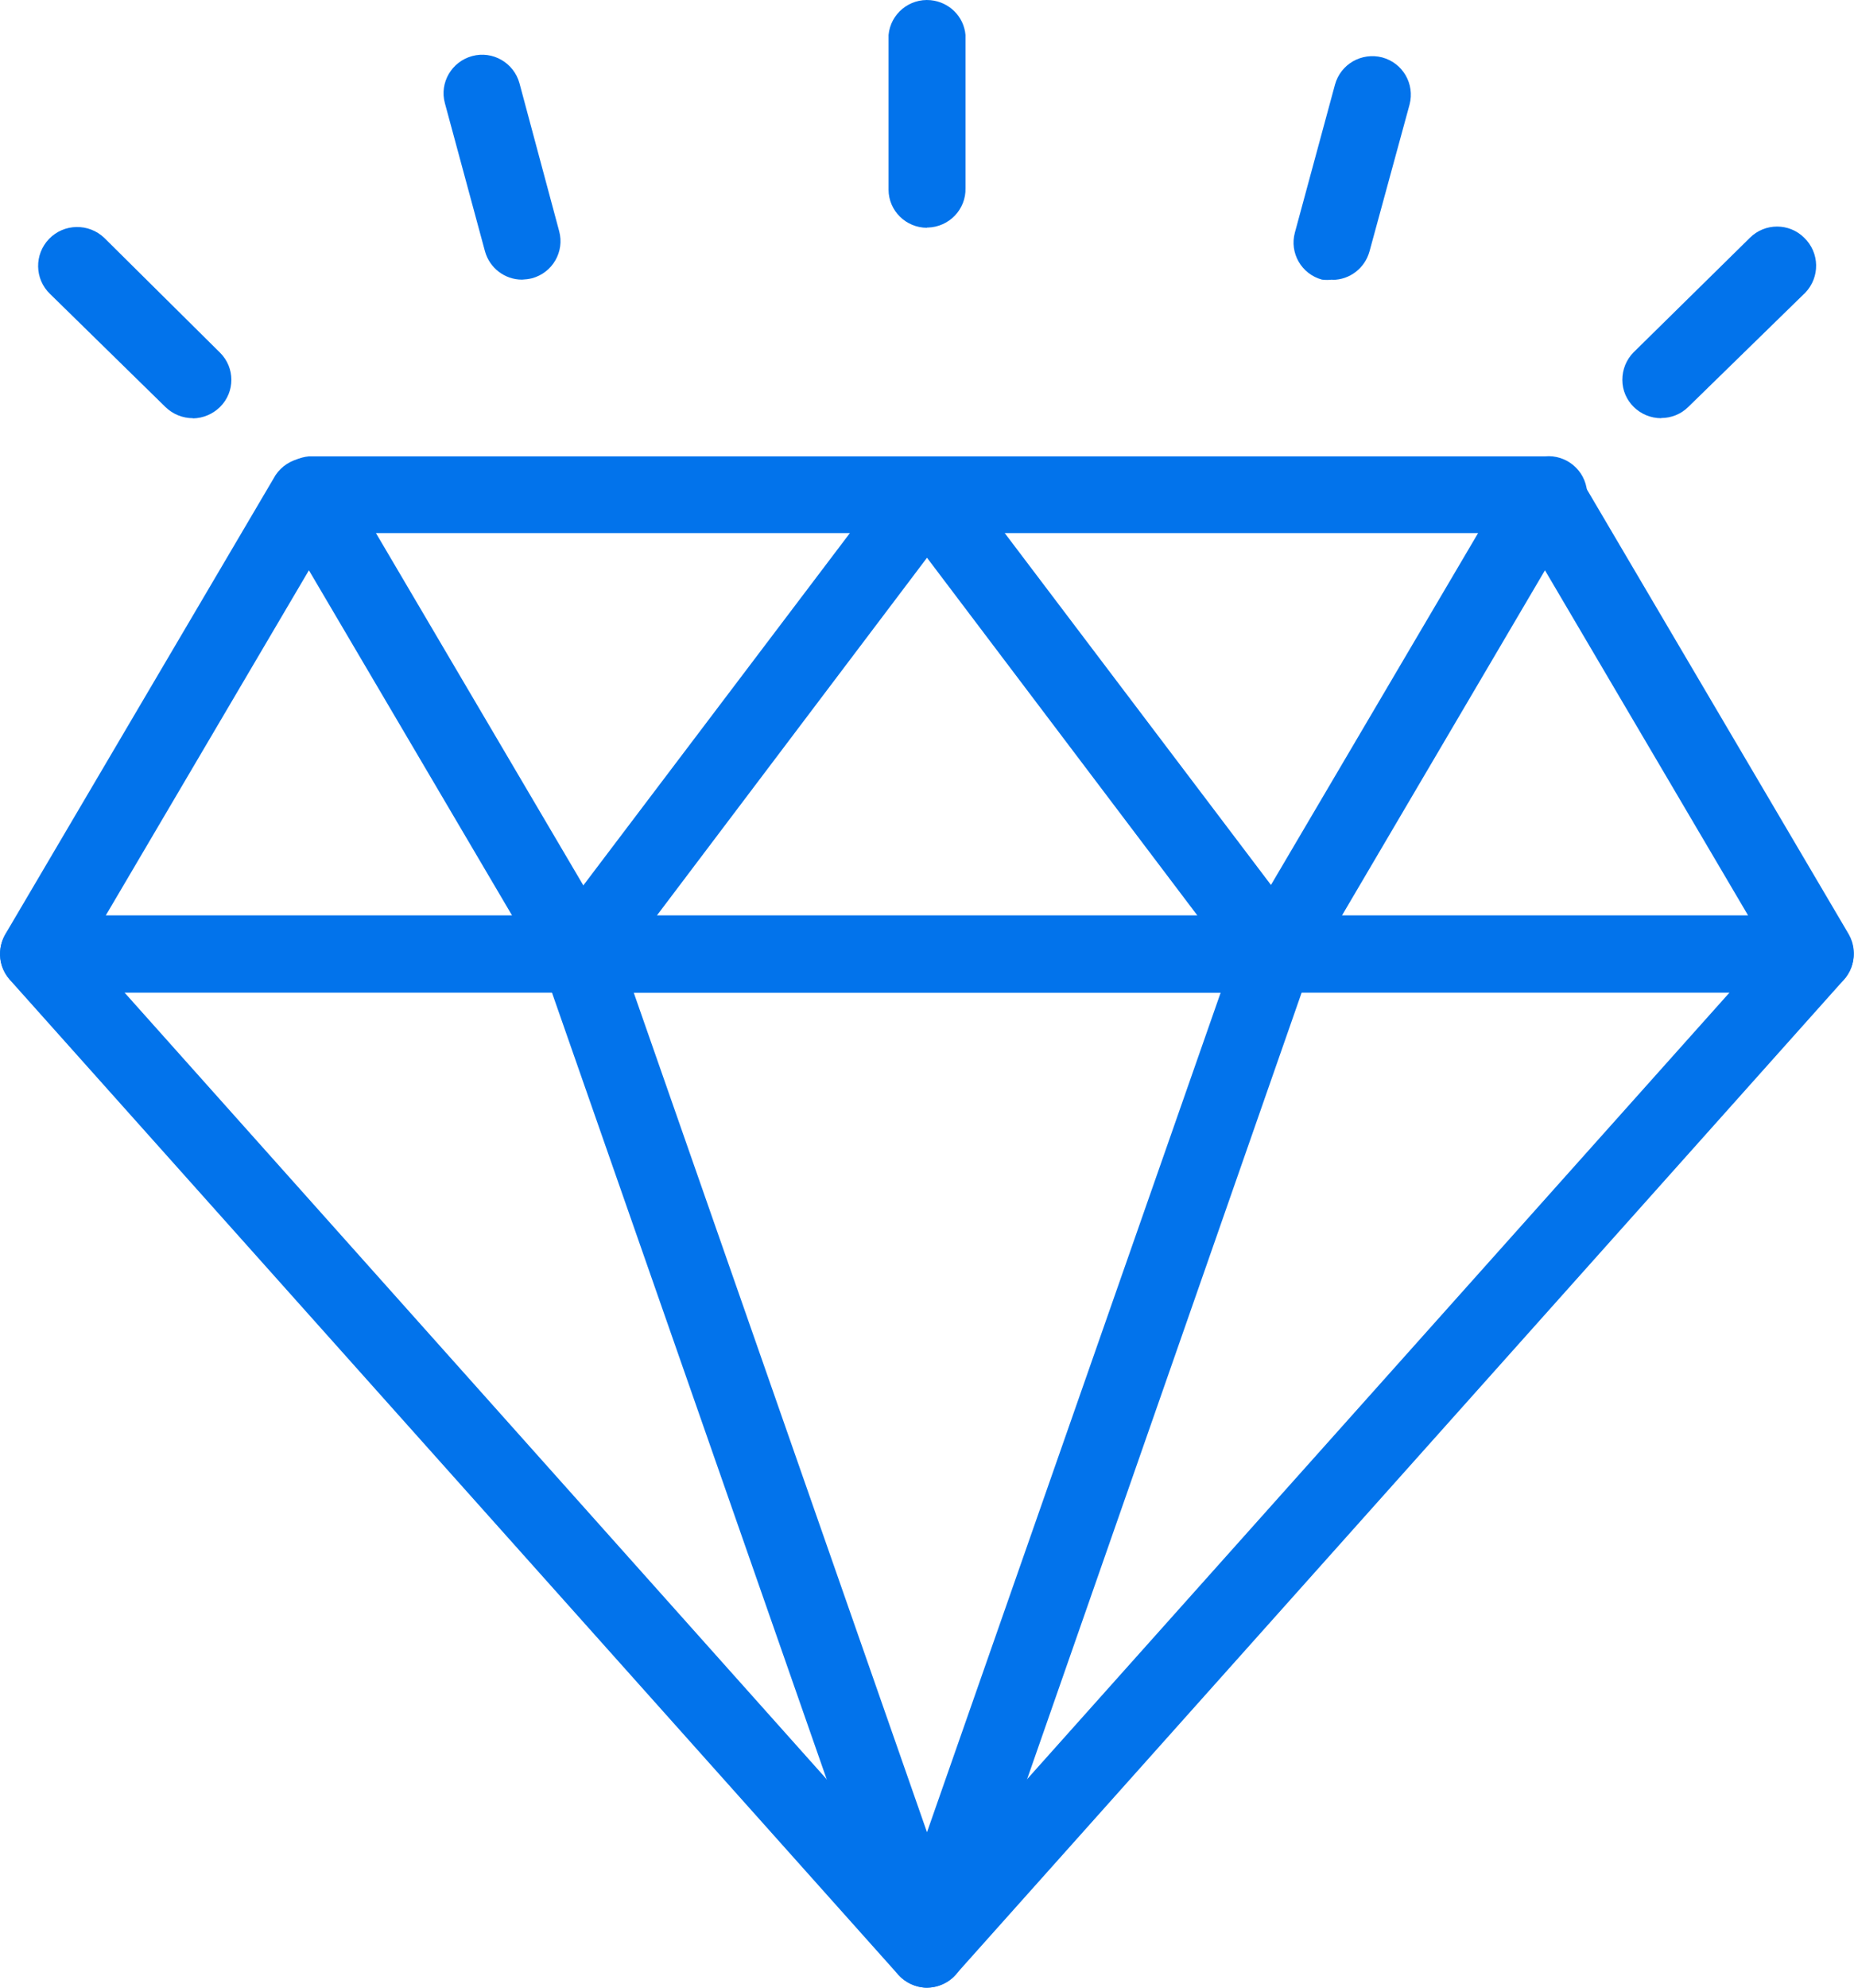
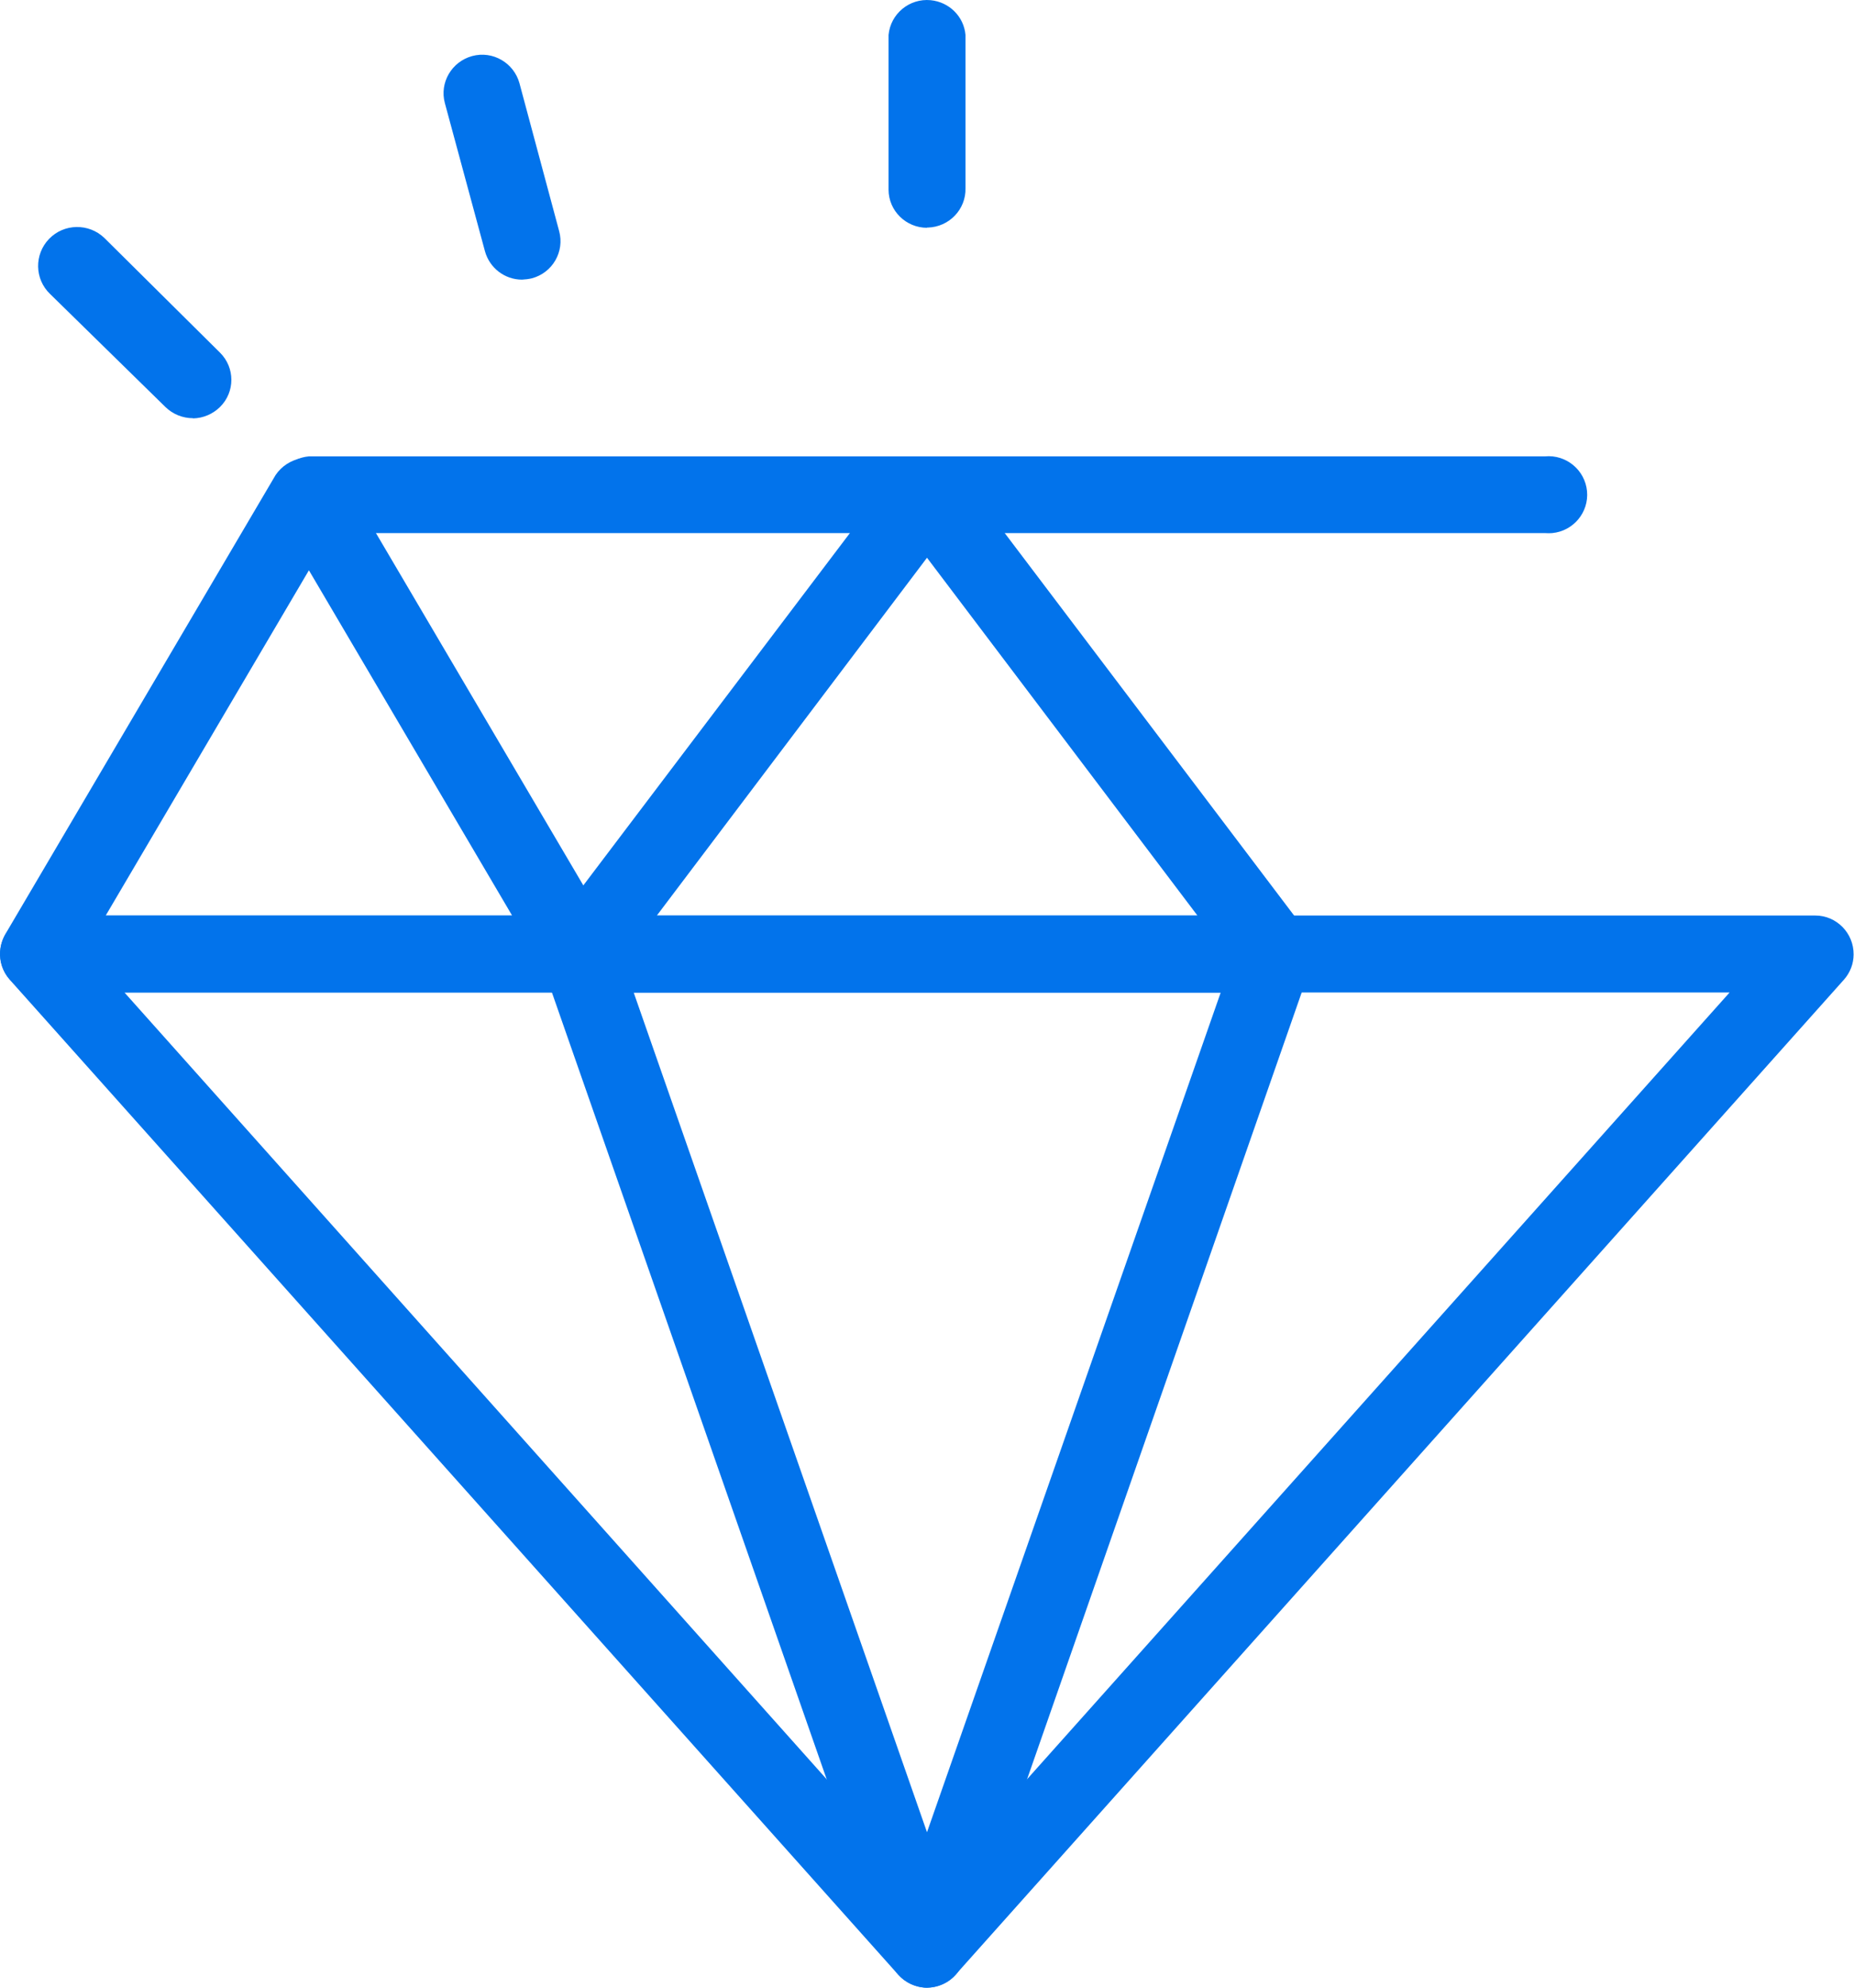
<svg xmlns="http://www.w3.org/2000/svg" width="42" height="45" viewBox="0 0 42 45" fill="none">
  <g clip-path="url(#clip0_1694_51)">
    <path d="M13.123 22.468H0.868C0.556 22.464 0.272 22.297 0.118 22.027C-0.035 21.758 -0.035 21.424 0.118 21.154L6.243 10.755C6.523 10.341 7.088 10.238 7.504 10.517C7.598 10.579 7.68 10.661 7.743 10.755L13.868 21.154C14.031 21.424 14.031 21.758 13.868 22.027C13.715 22.297 13.43 22.464 13.118 22.468H13.123ZM2.39 20.727H11.601L6.998 12.911L2.395 20.727H2.39Z" fill="#0273EB" />
    <path d="M28.878 22.468H13.132C12.648 22.468 12.255 22.073 12.26 21.591C12.26 21.407 12.323 21.222 12.436 21.073L20.309 10.674C20.63 10.291 21.204 10.238 21.588 10.557C21.628 10.593 21.669 10.629 21.705 10.674L29.578 21.073C29.773 21.339 29.804 21.69 29.66 21.987C29.515 22.284 29.212 22.473 28.878 22.473V22.468ZM14.88 20.727H27.126L21 12.627L14.88 20.727Z" fill="#0273EB" />
-     <path d="M41.129 22.468H28.883C28.395 22.455 28.006 22.055 28.02 21.569C28.02 21.424 28.061 21.28 28.133 21.154L34.258 10.755C34.538 10.341 35.103 10.238 35.518 10.517C35.613 10.579 35.694 10.661 35.758 10.755L41.883 21.154C42.122 21.578 41.973 22.117 41.549 22.356C41.422 22.428 41.278 22.468 41.133 22.468H41.124H41.129ZM30.4 20.727H39.602L34.999 12.911L30.4 20.727Z" fill="#0273EB" />
-     <path d="M21 45C20.752 45 20.517 44.892 20.35 44.708L0.217 22.176C-0.104 21.811 -0.063 21.263 0.298 20.943C0.457 20.804 0.66 20.727 0.868 20.727H41.124C41.607 20.727 41.996 21.128 41.991 21.609C41.991 21.816 41.914 22.018 41.775 22.176L21.646 44.708C21.479 44.892 21.244 44.996 20.996 45H21ZM2.819 22.469L20.996 42.822L39.182 22.469H2.819Z" fill="#0273EB" />
+     <path d="M21 45C20.752 45 20.517 44.892 20.35 44.708L0.217 22.176C-0.104 21.811 -0.063 21.263 0.298 20.943C0.457 20.804 0.66 20.727 0.868 20.727H41.124C41.607 20.727 41.996 21.128 41.991 21.609C41.991 21.816 41.914 22.018 41.775 22.176L21.646 44.708C21.479 44.892 21.244 44.996 20.996 45H21ZM2.819 22.469L20.996 42.822L39.182 22.469H2.819" fill="#0273EB" />
    <path d="M21 45C20.63 44.996 20.304 44.762 20.173 44.419L12.3 21.888C12.21 21.623 12.25 21.326 12.413 21.096C12.576 20.867 12.842 20.727 13.127 20.732H28.878C29.361 20.741 29.75 21.137 29.741 21.618C29.741 21.713 29.723 21.803 29.691 21.888L21.822 44.419C21.7 44.766 21.37 45 20.995 45H21ZM14.355 22.469L21 41.481L27.654 22.469H14.355Z" fill="#0273EB" />
    <path d="M34.999 12.069H6.998C6.514 12.024 6.162 11.597 6.207 11.12C6.248 10.701 6.577 10.368 6.998 10.332H34.999C35.482 10.287 35.907 10.643 35.952 11.12C35.997 11.601 35.64 12.024 35.162 12.069C35.107 12.073 35.053 12.073 34.999 12.069Z" fill="#0273EB" />
-     <path d="M30.179 6.331C30.102 6.34 30.026 6.34 29.949 6.331C29.483 6.205 29.208 5.728 29.334 5.265L30.242 1.917C30.369 1.453 30.843 1.179 31.313 1.3C31.778 1.426 32.054 1.899 31.932 2.367L31.024 5.692C30.92 6.07 30.577 6.336 30.184 6.336L30.179 6.331Z" fill="#0273EB" />
-     <path d="M37.633 9.468C37.15 9.468 36.752 9.081 36.752 8.6C36.752 8.366 36.842 8.141 37.009 7.974L39.643 5.382C39.982 5.045 40.533 5.045 40.871 5.382C41.224 5.72 41.233 6.278 40.894 6.629C40.885 6.638 40.881 6.647 40.871 6.651L38.247 9.212C38.084 9.374 37.863 9.464 37.633 9.464V9.468Z" fill="#0273EB" />
    <path d="M4.373 9.468C4.138 9.468 3.916 9.378 3.749 9.216L1.134 6.655C0.782 6.318 0.773 5.76 1.111 5.409C1.45 5.058 2.01 5.049 2.363 5.386L4.987 7.987C5.326 8.325 5.326 8.874 4.987 9.211C4.824 9.373 4.603 9.468 4.373 9.472V9.468Z" fill="#0273EB" />
    <path d="M11.826 6.331C11.433 6.331 11.09 6.066 10.986 5.688L10.078 2.335C9.952 1.872 10.232 1.395 10.697 1.269C11.162 1.143 11.641 1.422 11.768 1.885L12.667 5.233C12.793 5.697 12.518 6.174 12.052 6.3C11.98 6.318 11.903 6.327 11.826 6.331Z" fill="#0273EB" />
    <path d="M21.001 5.157C20.522 5.157 20.129 4.77 20.129 4.293C20.129 4.284 20.129 4.271 20.129 4.261V0.792C20.174 0.31 20.603 -0.041 21.082 0.004C21.502 0.045 21.836 0.373 21.872 0.792V4.257C21.886 4.739 21.502 5.139 21.019 5.152C21.01 5.152 21.005 5.152 20.996 5.152L21.001 5.157Z" fill="#0273EB" />
  </g>
  <defs>
    <clipPath id="clip0_1694_51">
      <rect width="42" height="45" fill="white" />
    </clipPath>
  </defs>
</svg>